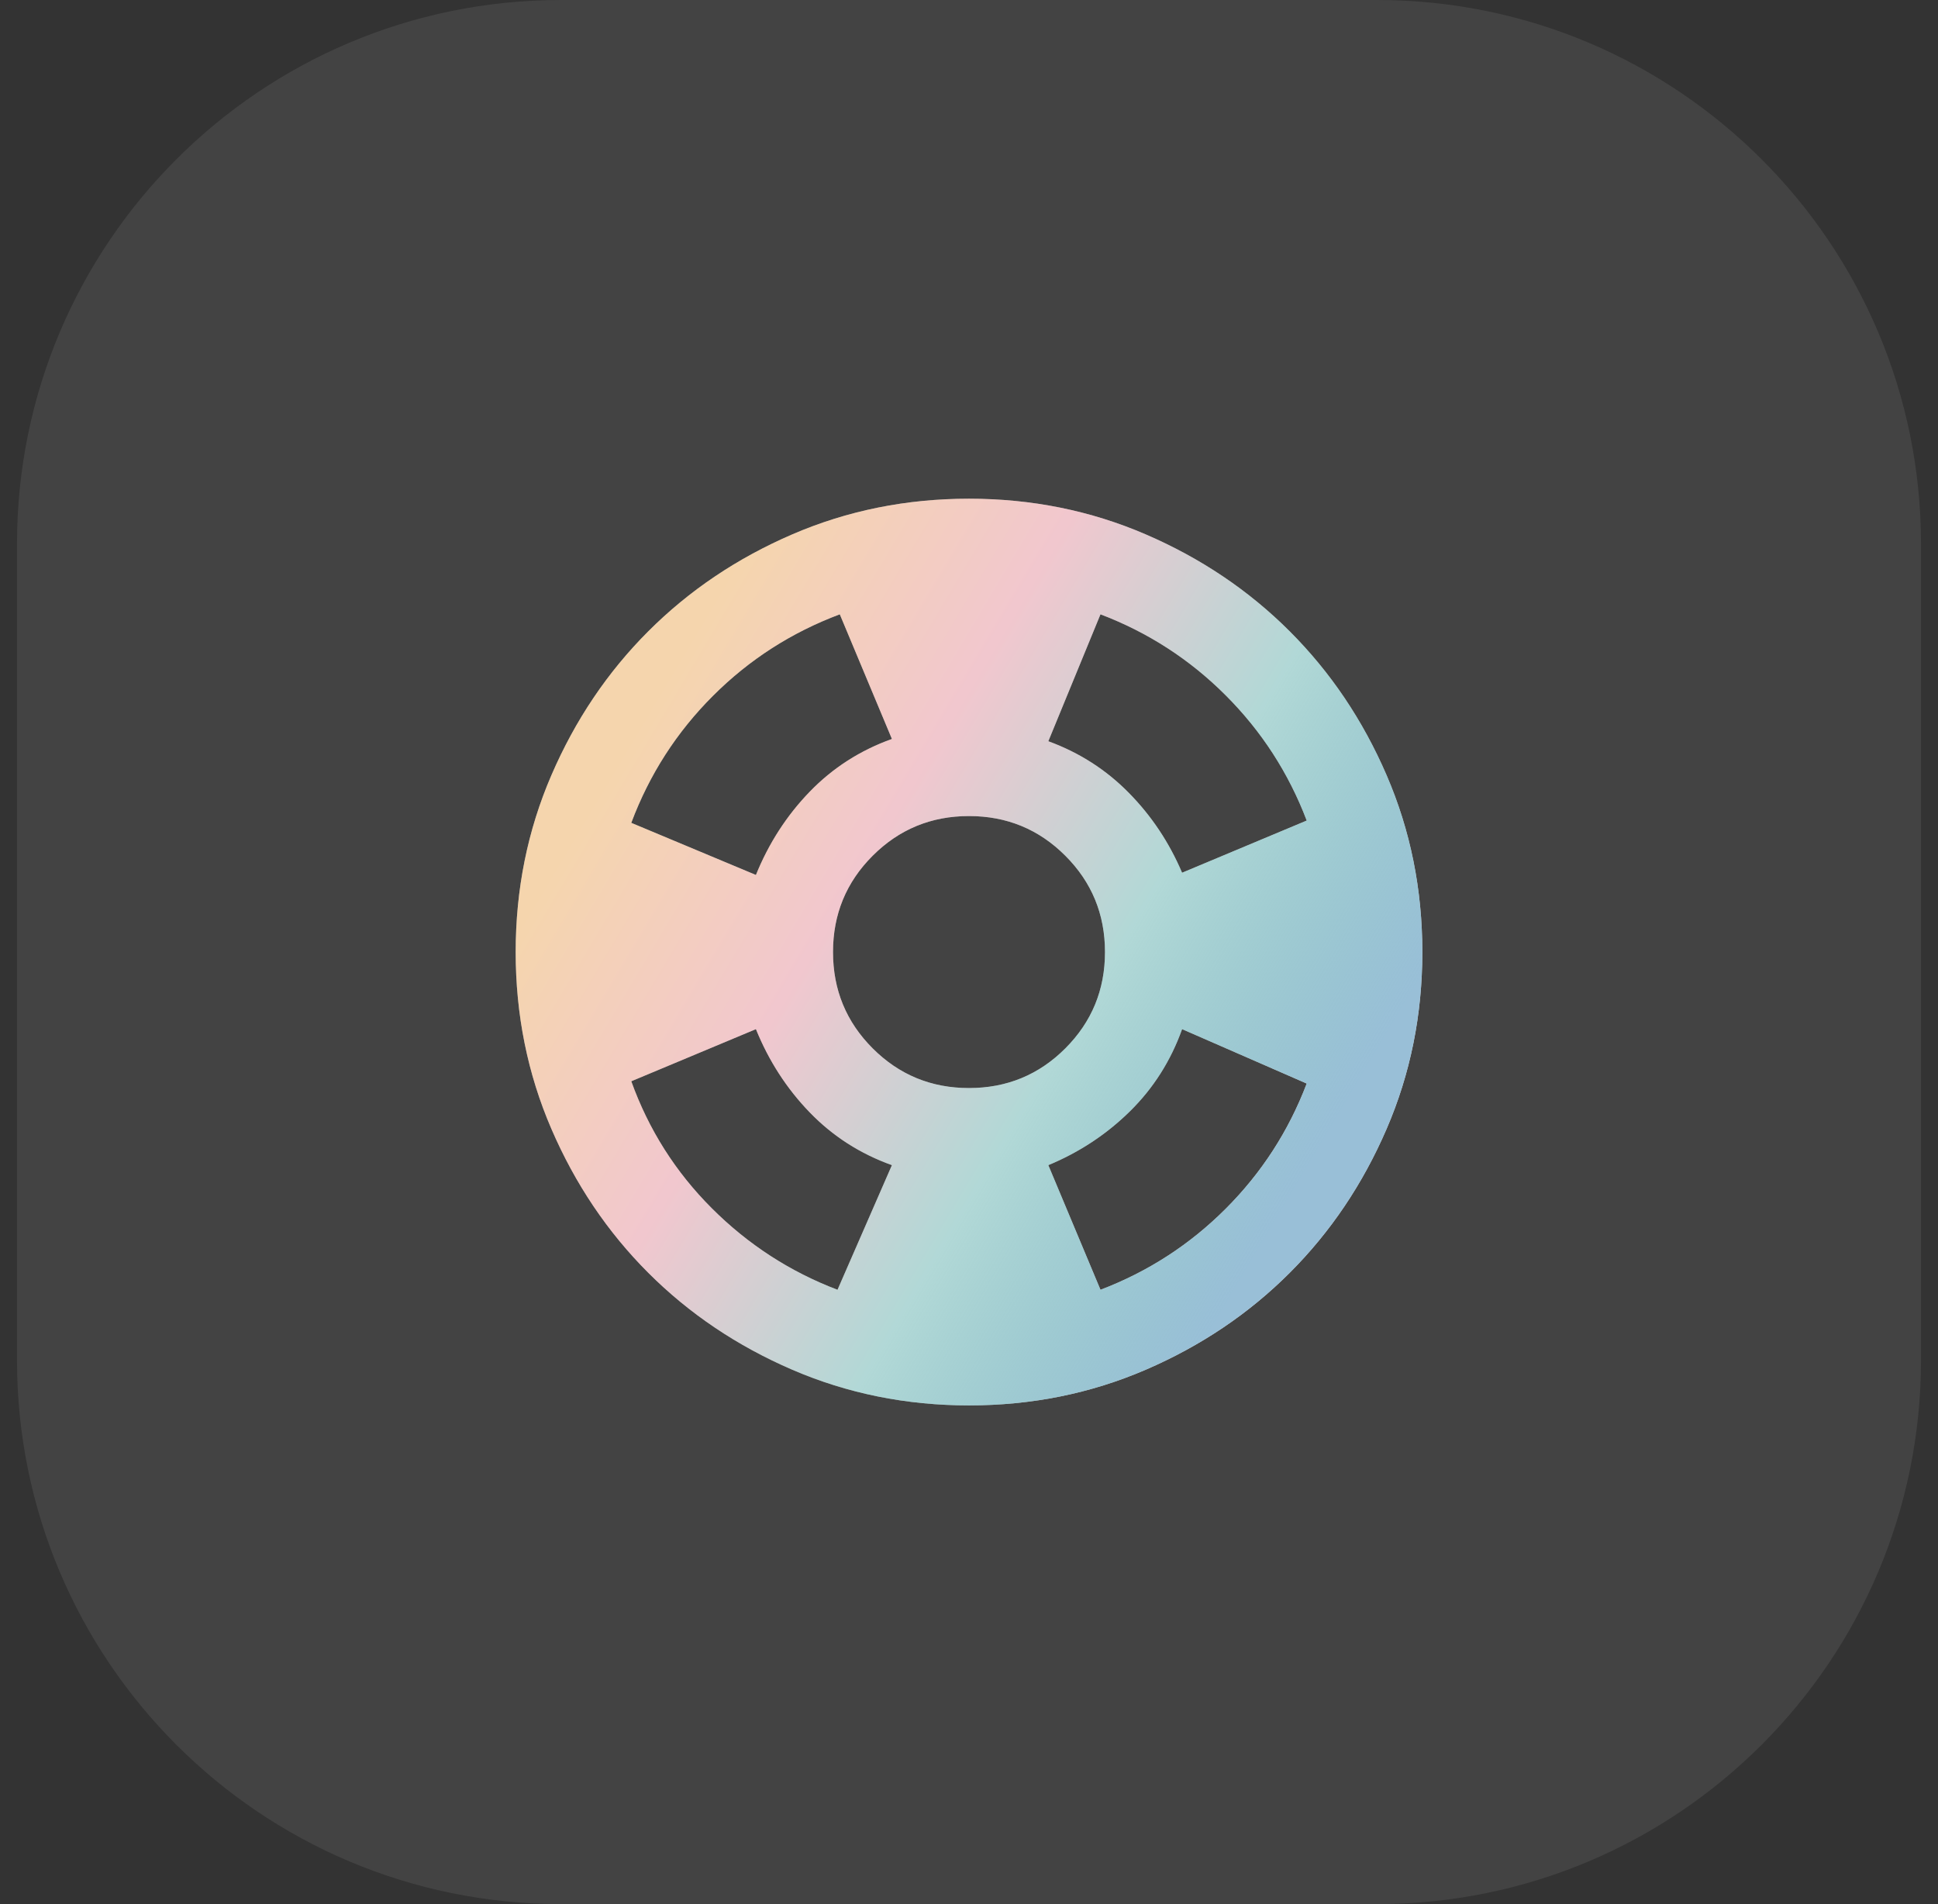
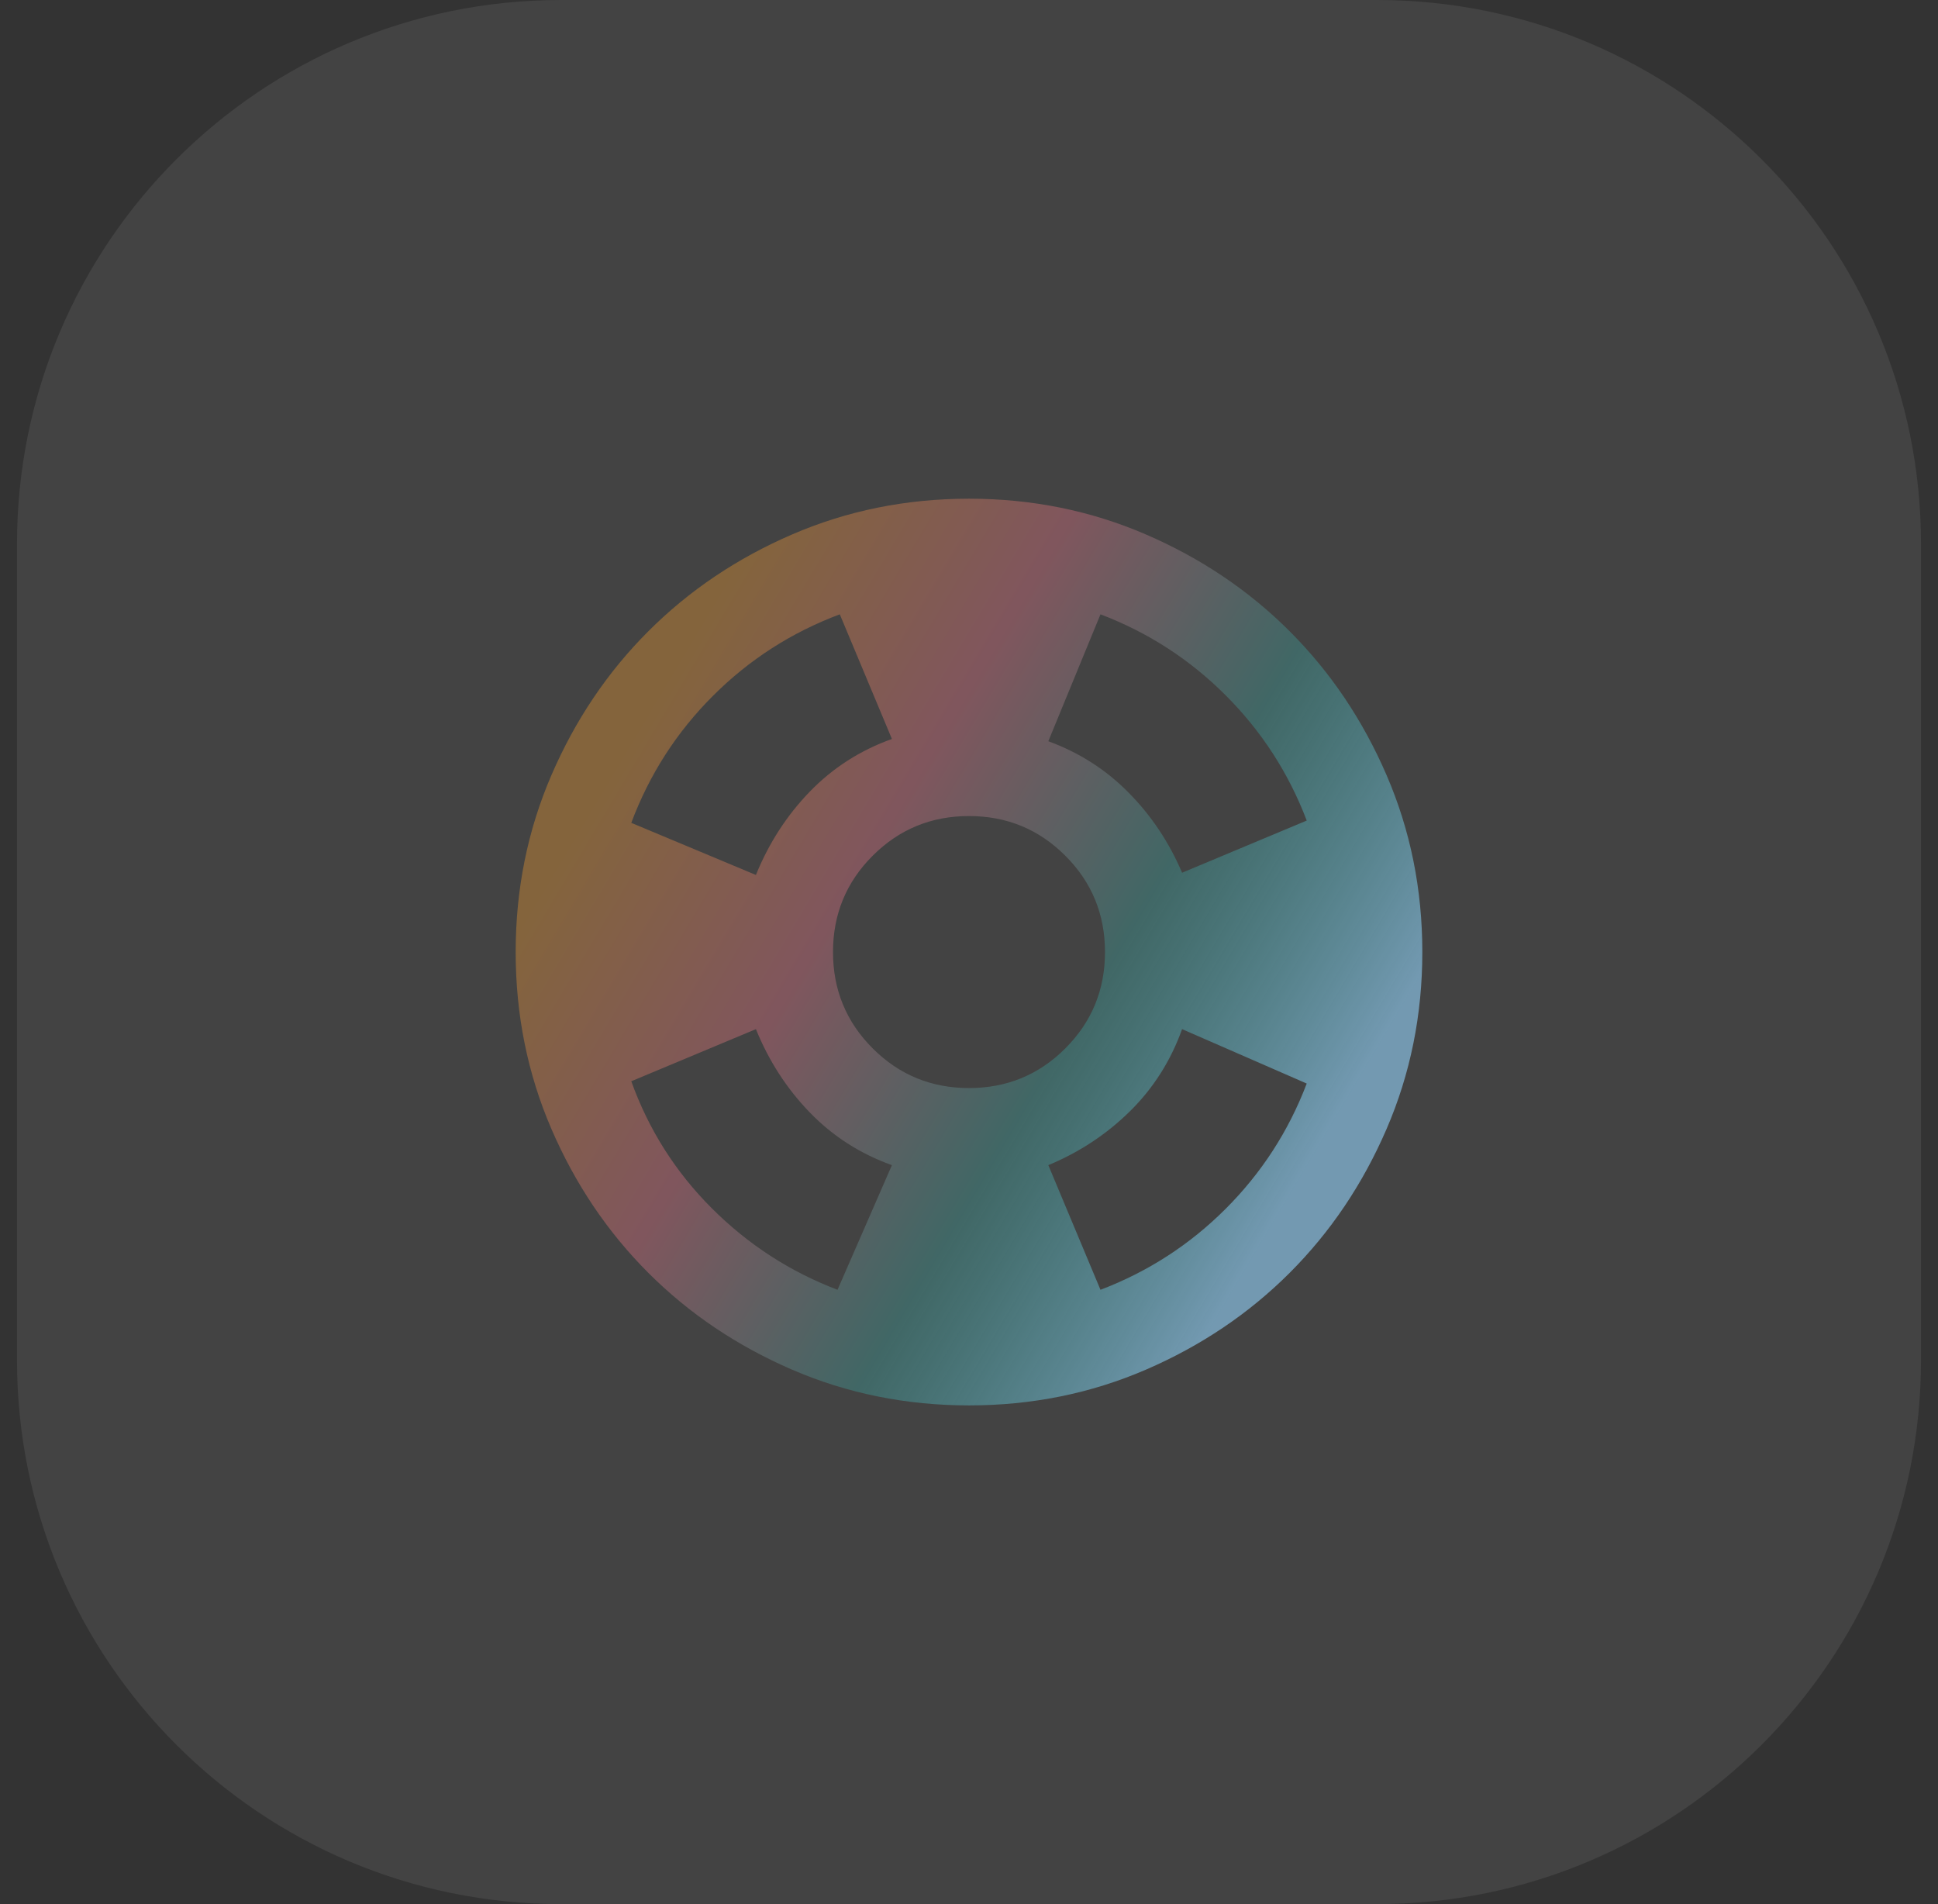
<svg xmlns="http://www.w3.org/2000/svg" width="57" height="56" viewBox="0 0 57 56" fill="none">
  <rect x="0" y="0" width="57" height="56" fill="#333333" stroke="none" />
  <path d="M0.5 16C0.5 7.163 7.663 0 16.5 0H40.5C49.337 0 56.5 7.163 56.5 16V40C56.5 48.837 49.337 56 40.5 56H16.5C7.663 56 0.5 48.837 0.5 40V16Z" fill="white" fill-opacity="0.08" />
-   <path d="M28.5 41.333C26.656 41.333 24.922 40.983 23.3 40.283C21.678 39.583 20.267 38.633 19.067 37.433C17.867 36.233 16.917 34.822 16.217 33.2C15.517 31.578 15.167 29.844 15.167 28C15.167 26.155 15.517 24.422 16.217 22.8C16.917 21.178 17.867 19.767 19.067 18.567C20.267 17.367 21.678 16.417 23.3 15.717C24.922 15.017 26.656 14.667 28.5 14.667C30.345 14.667 32.078 15.017 33.7 15.717C35.322 16.417 36.733 17.367 37.933 18.567C39.133 19.767 40.083 21.178 40.783 22.8C41.483 24.422 41.833 26.155 41.833 28C41.833 29.844 41.483 31.578 40.783 33.2C40.083 34.822 39.133 36.233 37.933 37.433C36.733 38.633 35.322 39.583 33.7 40.283C32.078 40.983 30.345 41.333 28.5 41.333ZM24.633 37.933L26.233 34.267C25.3 33.933 24.494 33.417 23.817 32.717C23.139 32.017 22.611 31.2 22.233 30.267L18.567 31.8C19.078 33.222 19.867 34.467 20.933 35.533C22 36.6 23.233 37.4 24.633 37.933ZM22.233 25.733C22.611 24.8 23.139 23.983 23.817 23.283C24.494 22.583 25.3 22.067 26.233 21.733L24.7 18.067C23.278 18.6 22.033 19.4 20.967 20.467C19.9 21.533 19.1 22.778 18.567 24.2L22.233 25.733ZM28.5 32C29.611 32 30.556 31.611 31.333 30.833C32.111 30.055 32.5 29.111 32.5 28C32.5 26.889 32.111 25.944 31.333 25.167C30.556 24.389 29.611 24 28.5 24C27.389 24 26.445 24.389 25.667 25.167C24.889 25.944 24.5 26.889 24.5 28C24.5 29.111 24.889 30.055 25.667 30.833C26.445 31.611 27.389 32 28.5 32ZM32.367 37.933C33.767 37.4 34.995 36.605 36.05 35.55C37.106 34.494 37.9 33.267 38.433 31.867L34.767 30.267C34.433 31.2 33.922 32.005 33.233 32.683C32.544 33.361 31.744 33.889 30.833 34.267L32.367 37.933ZM34.767 25.667L38.433 24.133C37.9 22.733 37.106 21.506 36.05 20.45C34.995 19.394 33.767 18.6 32.367 18.067L30.833 21.8C31.744 22.133 32.533 22.639 33.2 23.317C33.867 23.994 34.389 24.778 34.767 25.667Z" fill="white" />
  <path d="M28.5 41.333C26.656 41.333 24.922 40.983 23.3 40.283C21.678 39.583 20.267 38.633 19.067 37.433C17.867 36.233 16.917 34.822 16.217 33.2C15.517 31.578 15.167 29.844 15.167 28C15.167 26.155 15.517 24.422 16.217 22.8C16.917 21.178 17.867 19.767 19.067 18.567C20.267 17.367 21.678 16.417 23.3 15.717C24.922 15.017 26.656 14.667 28.5 14.667C30.345 14.667 32.078 15.017 33.7 15.717C35.322 16.417 36.733 17.367 37.933 18.567C39.133 19.767 40.083 21.178 40.783 22.8C41.483 24.422 41.833 26.155 41.833 28C41.833 29.844 41.483 31.578 40.783 33.2C40.083 34.822 39.133 36.233 37.933 37.433C36.733 38.633 35.322 39.583 33.7 40.283C32.078 40.983 30.345 41.333 28.5 41.333ZM24.633 37.933L26.233 34.267C25.3 33.933 24.494 33.417 23.817 32.717C23.139 32.017 22.611 31.2 22.233 30.267L18.567 31.8C19.078 33.222 19.867 34.467 20.933 35.533C22 36.6 23.233 37.4 24.633 37.933ZM22.233 25.733C22.611 24.8 23.139 23.983 23.817 23.283C24.494 22.583 25.3 22.067 26.233 21.733L24.7 18.067C23.278 18.6 22.033 19.4 20.967 20.467C19.9 21.533 19.1 22.778 18.567 24.2L22.233 25.733ZM28.5 32C29.611 32 30.556 31.611 31.333 30.833C32.111 30.055 32.5 29.111 32.5 28C32.5 26.889 32.111 25.944 31.333 25.167C30.556 24.389 29.611 24 28.5 24C27.389 24 26.445 24.389 25.667 25.167C24.889 25.944 24.5 26.889 24.5 28C24.5 29.111 24.889 30.055 25.667 30.833C26.445 31.611 27.389 32 28.5 32ZM32.367 37.933C33.767 37.4 34.995 36.605 36.05 35.55C37.106 34.494 37.9 33.267 38.433 31.867L34.767 30.267C34.433 31.2 33.922 32.005 33.233 32.683C32.544 33.361 31.744 33.889 30.833 34.267L32.367 37.933ZM34.767 25.667L38.433 24.133C37.9 22.733 37.106 21.506 36.05 20.45C34.995 19.394 33.767 18.6 32.367 18.067L30.833 21.8C31.744 22.133 32.533 22.639 33.2 23.317C33.867 23.994 34.389 24.778 34.767 25.667Z" fill="url(#paint0_linear_34_10895)" />
  <defs>
    <linearGradient id="paint0_linear_34_10895" x1="22.735" y1="14.667" x2="42.969" y2="26.708" gradientUnits="userSpaceOnUse">
      <stop stop-color="#E69732" stop-opacity="0.4" />
      <stop offset="0.33" stop-color="#DD7385" stop-opacity="0.4" />
      <stop offset="0.66" stop-color="#3D9E9A" stop-opacity="0.4" />
      <stop offset="1" stop-color="#7FAFCD" stop-opacity="0.8" />
    </linearGradient>
  </defs>
</svg>